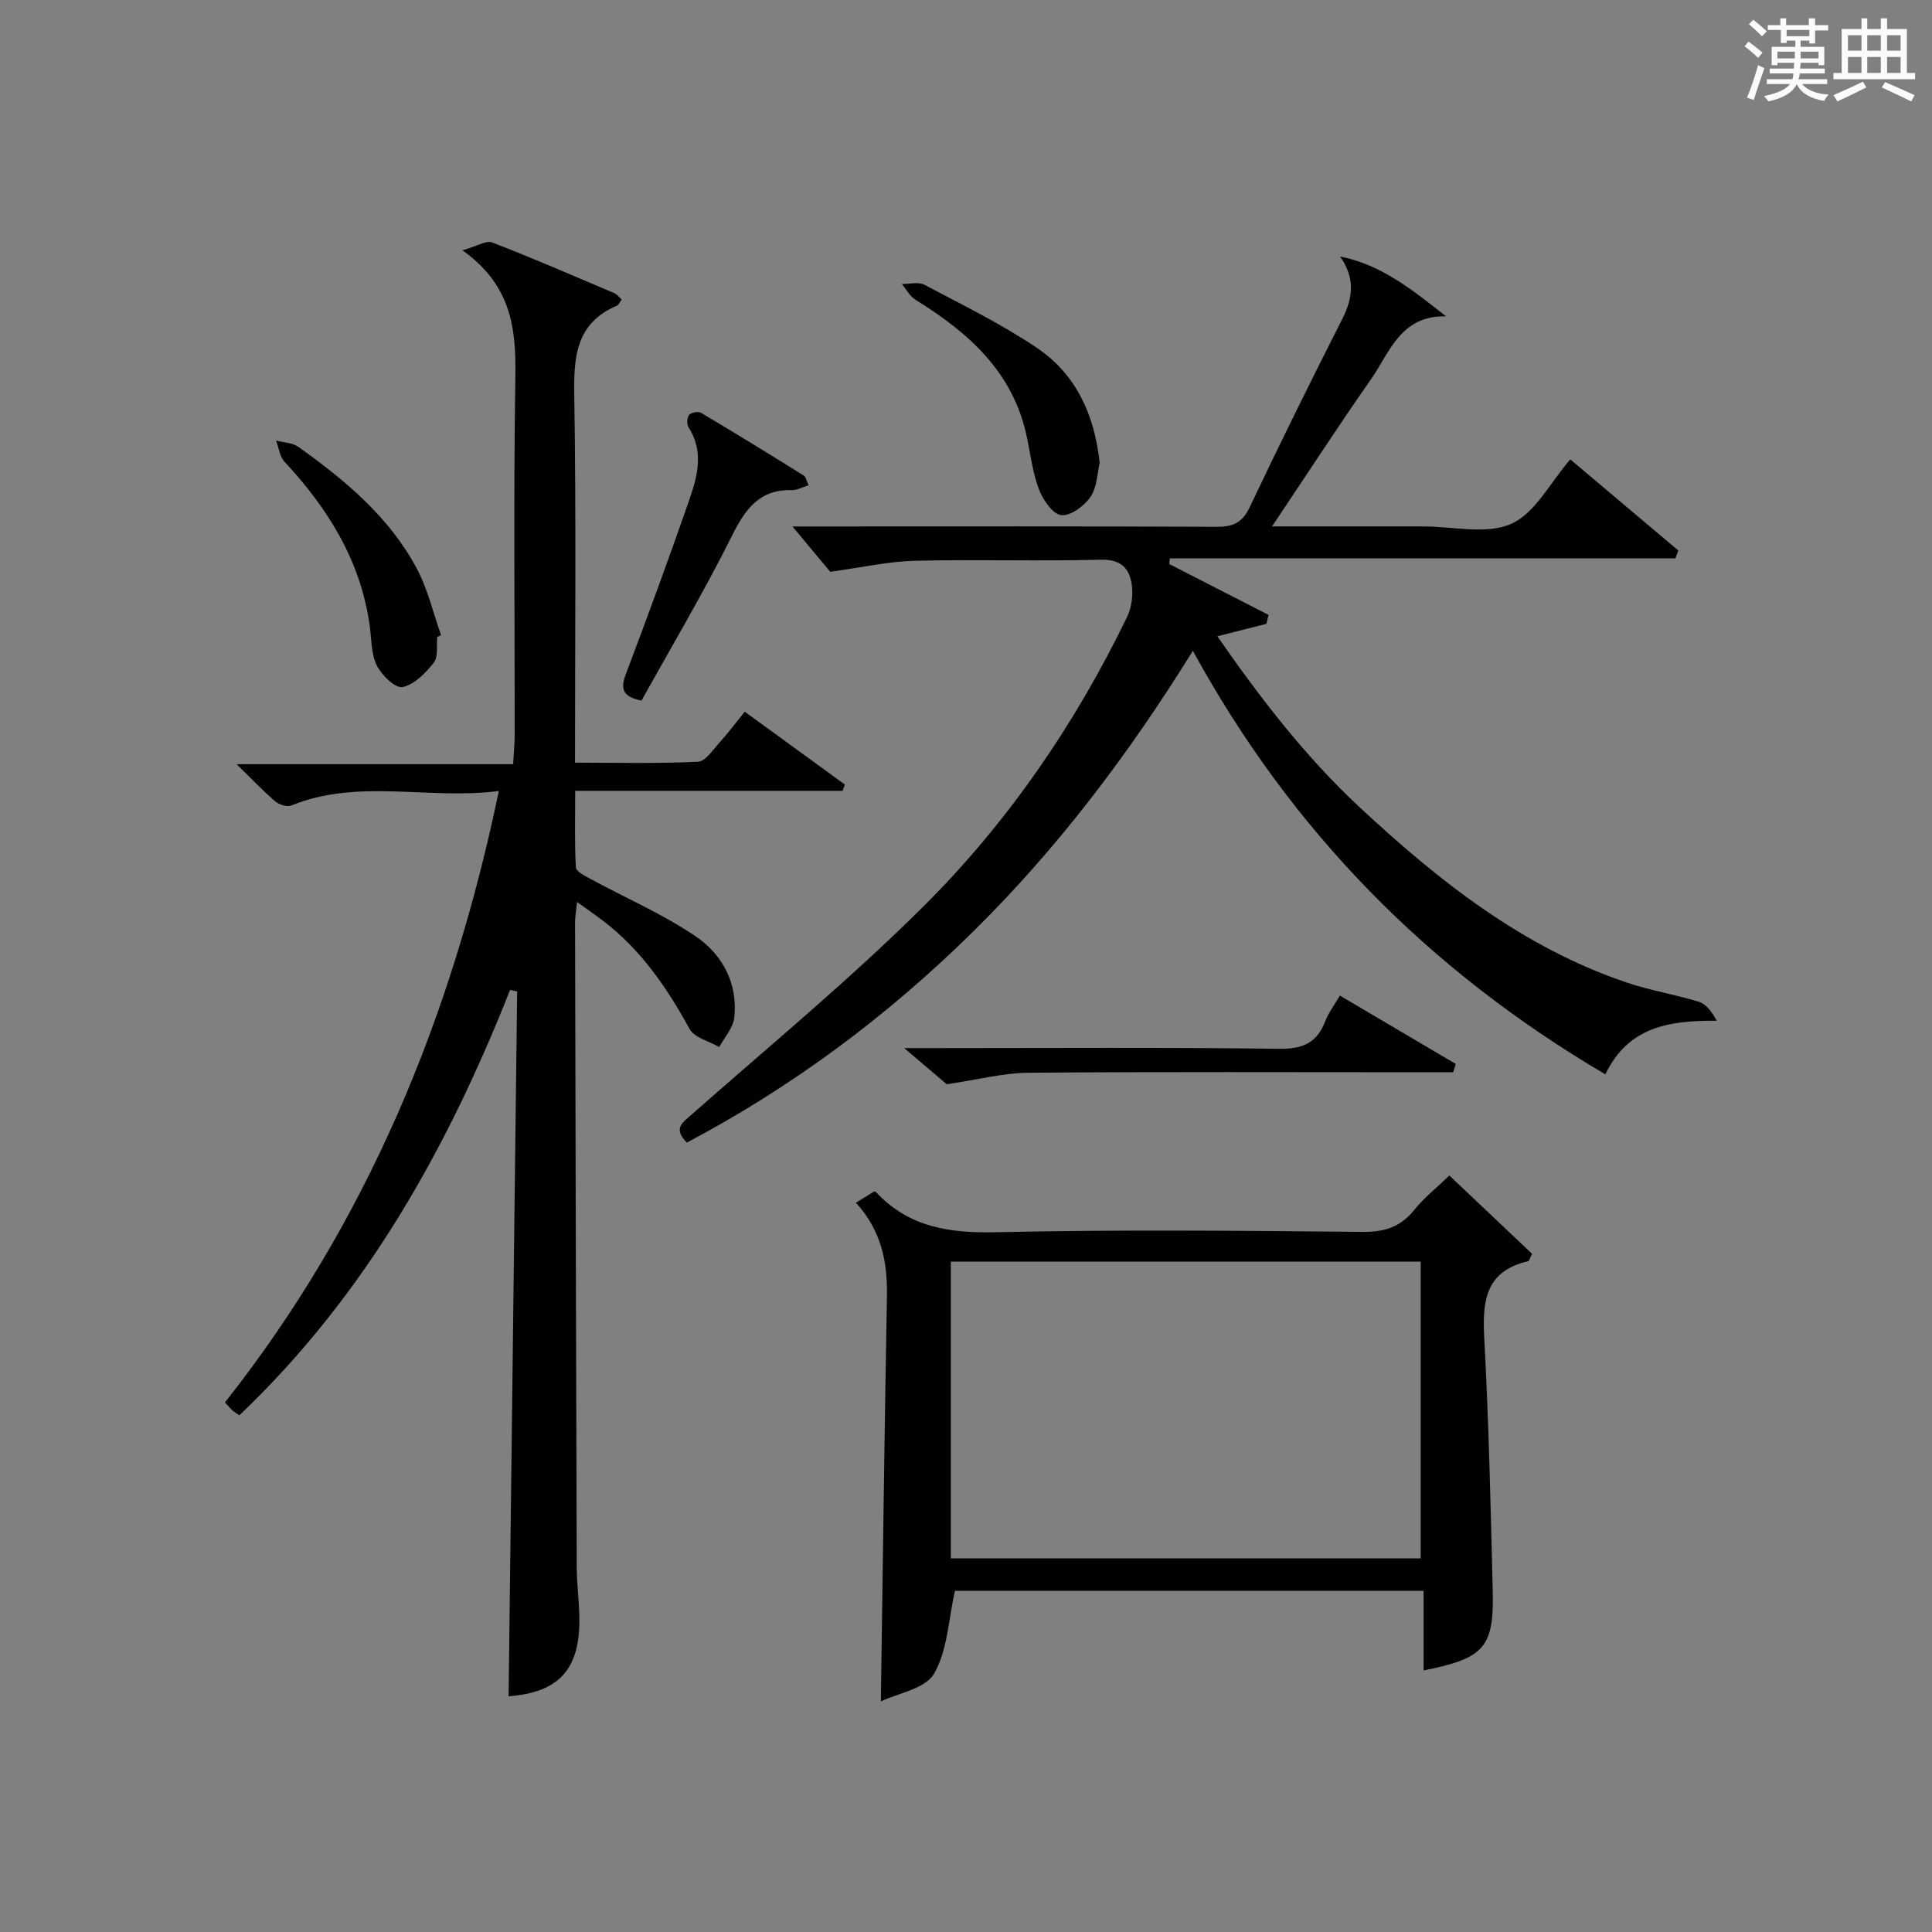
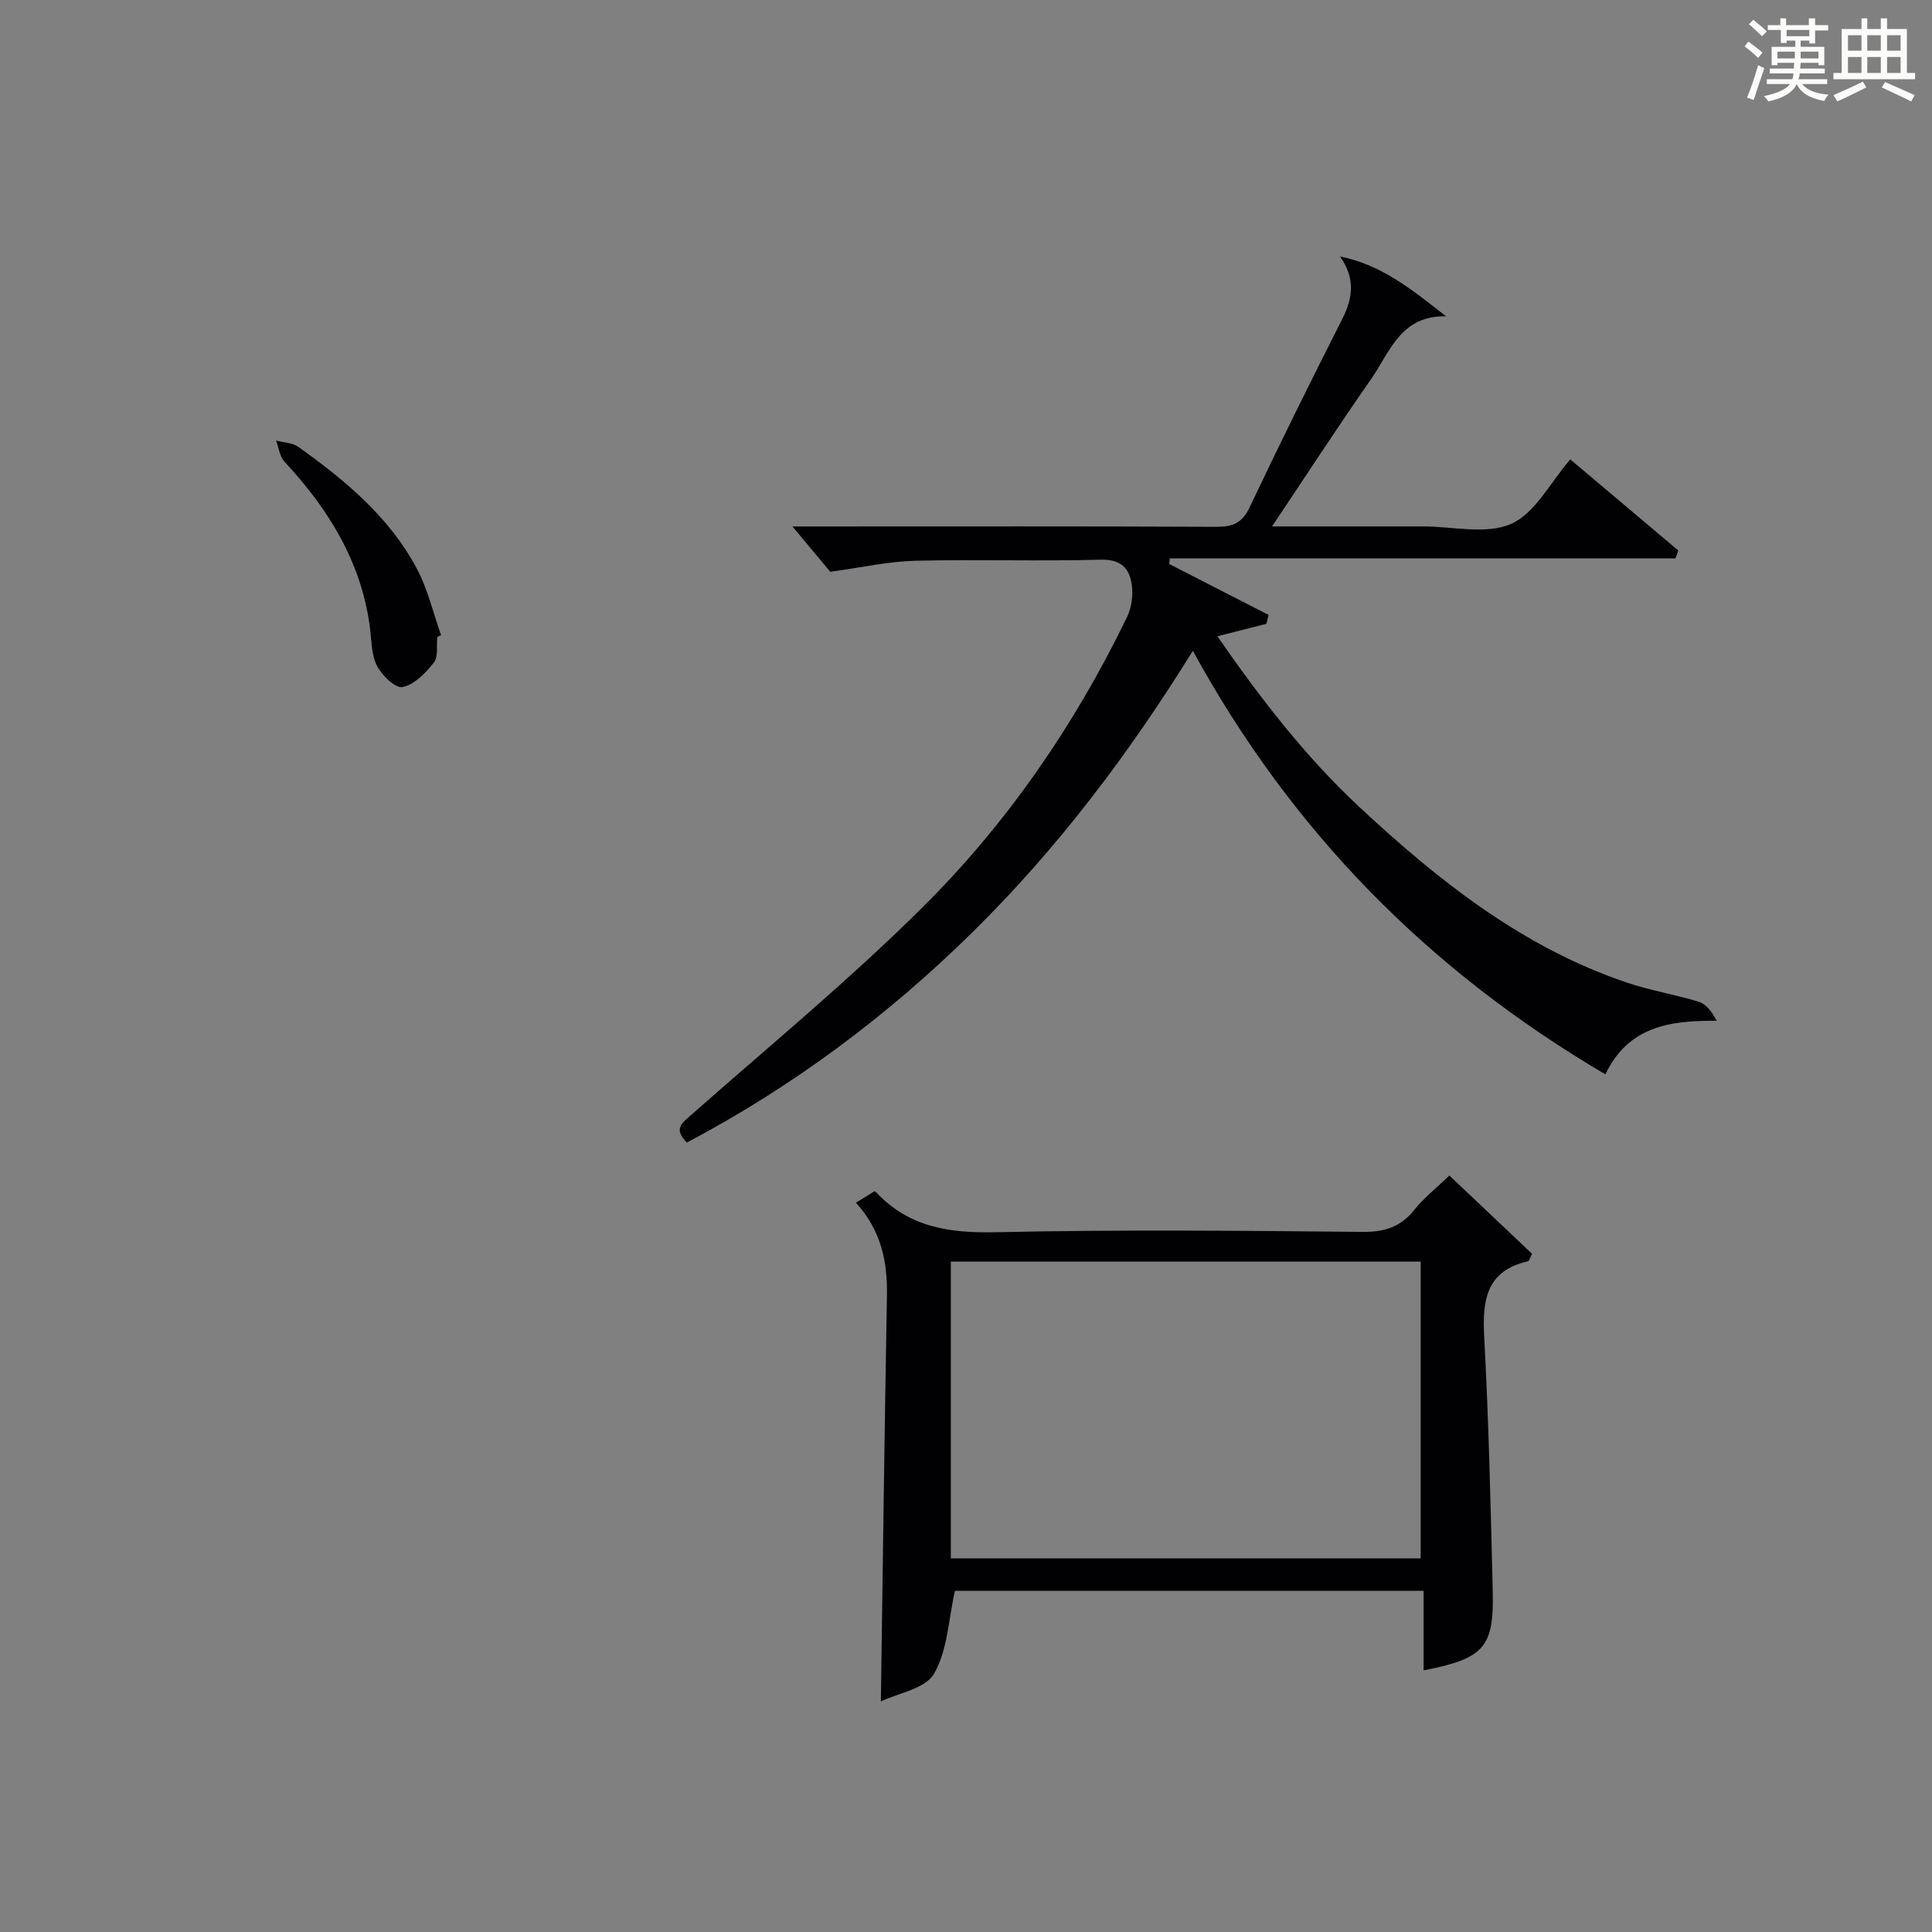
<svg xmlns="http://www.w3.org/2000/svg" version="1.1" id="漢_ZDIC_典" x="0px" y="0px" viewBox="0 0 400 400" style="enable-background:new 0 0 400 400;" xml:space="preserve">
  <rect x="0" y="0" width="400" height="400" fill="#808080" stroke="none" />
  <style type="text/css">
	.st1{fill:#010104;}
	.st0{fill:#fbfcfa;}
</style>
  <g>
    <path class="st0" d="M361.2,9.6l0.8-1c0.9,0.7,1.9,1.4,2.9,2.3L364,12C363,11,362,10.2,361.2,9.6z M361.7,20.2   c0.9-2.1,1.6-4.3,2.3-6.7c0.4,0.2,0.8,0.4,1.3,0.6c-0.7,2.1-1.5,4.3-2.2,6.6L361.7,20.2z M362.1,5l0.9-0.9c1,0.8,2,1.6,2.8,2.4   l-1,1C363.9,6.6,363,5.8,362.1,5z M374.6,3.8h1.2v1.4h2.7v1.1h-2.7v2.7h-1.2V8.4h-1.8v1.3h4.9v3.8h-1.2v-0.5h-3.7   c0,0.4-0.1,0.9-0.1,1.2h5.1v1h-5.2c0,0.5-0.1,0.9-0.3,1.2h6v1h-5.2c1.1,1.3,2.9,2,5.5,2.2c-0.4,0.4-0.7,0.8-0.9,1.3   c-2.9-0.5-4.8-1.6-5.7-3.5H372c-0.8,1.7-2.7,2.9-5.9,3.6c-0.2-0.4-0.6-0.8-0.9-1.1c2.8-0.6,4.6-1.4,5.4-2.5h-4.8v-1h5.3   c0.1-0.3,0.2-0.7,0.2-1.2h-4.9v-1h5c0-0.4,0-0.8,0.1-1.2H368v0.5h-1.2V9.7h4.9V8.4h-1.8v0.5h-1.2V6.2H366V5.2h2.6V3.8h1.2v1.4h4.7   V3.8z M368,12.1h3.6c0-0.4,0-0.9,0-1.4H368V12.1z M369.9,7.5h4.7V6.2h-4.7V7.5z M376.5,10.7h-3.7c0,0.5,0,1,0,1.4h3.7V10.7z" />
    <path class="st0" d="M385.3,3.8h1.3V6h2.8V3.8h1.3V6h4.1v9.1h1.7v1.3h-16.9v-1.3h1.7V6h4.1V3.8z M385.7,16.9l0.7,1.2   c-1.8,0.9-3.8,1.9-6,2.9c-0.2-0.4-0.5-0.8-0.8-1.3C381.9,18.7,383.9,17.8,385.7,16.9z M382.6,10.5h2.8V7.3h-2.8V10.5z M382.6,15.1   h2.8v-3.3h-2.8V15.1z M386.6,10.5h2.8V7.3h-2.8V10.5z M386.6,15.1h2.8v-3.3h-2.8V15.1z M390.3,17c2.1,0.9,4.1,1.8,6.1,2.7l-0.7,1.3   c-2.2-1.1-4.2-2-6.1-2.9L390.3,17z M393.5,7.3h-2.8v3.2h2.8V7.3z M390.7,15.1h2.8v-3.3h-2.8V15.1z" />
-     <path class="st1" d="M105.3,351.19c0.59-48.87,1.18-97.4,1.77-145.92c-0.49-0.11-0.97-0.22-1.46-0.32c-13,32.87-29.93,63.21-56.05,88.07   c-0.42-0.3-0.96-0.6-1.41-1c-0.49-0.43-0.9-0.95-1.57-1.67c29.35-37.17,46.91-79.59,56.7-126.58c-14.69,1.88-29.06-2.66-42.96,3   c-0.88,0.36-2.53-0.17-3.34-0.86c-2.51-2.14-4.79-4.56-7.99-7.69c19.63,0,38.14,0,57.25,0c0.13-2.39,0.32-4.3,0.32-6.21   c0.02-24.67-0.25-49.33,0.14-73.99c0.16-9.95-0.78-18.96-10.96-26.2c3.03-0.85,4.93-2.1,6.17-1.62c8.52,3.29,16.9,6.94,25.31,10.51   c0.55,0.23,0.95,0.82,1.5,1.3c-0.42,0.56-0.62,1.11-0.99,1.27c-8.6,3.67-8.97,10.74-8.83,18.86c0.4,24.98,0.15,49.98,0.15,75.76   c8.62,0,17.05,0.22,25.44-0.19c1.61-0.08,3.19-2.57,4.6-4.12c1.67-1.83,3.15-3.83,5.1-6.24c7.05,5.13,13.9,10.11,20.74,15.09   c-0.16,0.43-0.32,0.86-0.48,1.29c-18.2,0-36.4,0-55.36,0c0,5.67-0.15,10.77,0.14,15.84c0.05,0.88,1.91,1.8,3.08,2.43   c7.27,3.94,14.95,7.26,21.75,11.88c5.51,3.74,8.73,9.73,7.97,16.8c-0.23,2.12-2.03,4.07-3.11,6.1c-2.1-1.22-5.14-1.91-6.14-3.73   c-4.7-8.56-10.09-16.45-17.95-22.43c-1.57-1.19-3.19-2.31-5.35-3.87c-0.19,1.84-0.42,3.06-0.42,4.27   c0.1,44.49,0.2,88.98,0.35,133.48c0.01,3.48,0.5,6.96,0.54,10.44C120.12,345.71,115.61,350.43,105.3,351.19z" />
    <path class="st1" d="M171.89,118.38c-1.66-1.99-4.37-5.25-7.82-9.38c2.8,0,4.54,0,6.29,0c27.16,0,54.32-0.06,81.49,0.07   c3.39,0.02,5.34-0.79,6.88-4.05c6.2-13.09,12.63-26.07,19.18-38.99c2.24-4.43,2.68-8.45-0.46-12.92   c8.54,1.67,14.97,6.91,21.94,12.38c-9.45-0.22-11.66,7.49-15.54,13.03c-6.83,9.76-13.31,19.76-20.49,30.47c10.57,0,20.16,0,29.74,0   c0.5,0,1,0,1.5,0c6.17-0.01,13.11,1.75,18.27-0.53c4.96-2.19,8.08-8.55,12.24-13.35c7.29,6.15,14.83,12.51,22.37,18.87   c-0.2,0.54-0.4,1.08-0.6,1.63c-34.89,0-69.79,0-104.68,0c-0.04,0.39-0.09,0.77-0.13,1.16c6.86,3.51,13.71,7.02,20.57,10.54   c-0.15,0.62-0.3,1.23-0.45,1.85c-3.22,0.81-6.44,1.63-10.15,2.57c8.86,12.77,18.16,24.87,29.37,35.32   c16.39,15.27,33.83,29.11,55.46,36.4c4.86,1.64,9.99,2.45,14.89,3.97c1.49,0.46,2.65,2.03,3.67,3.92   c-9.74-0.07-18.27,1.14-23.06,11.09c-36.59-21.53-64.92-50.25-85.4-87.69c-13.31,21.46-28.07,40.99-45.67,58.31   c-17.65,17.38-37.26,31.97-59.1,43.51c-2.84-2.9-1-4.04,0.92-5.74c16.09-14.2,32.7-27.89,47.9-42.99   c17.55-17.43,31.52-37.77,42.34-60.12c0.94-1.94,1.25-4.5,0.96-6.65c-0.47-3.39-2.23-5.29-6.42-5.18   c-12.82,0.34-25.66-0.09-38.49,0.22C183.95,116.24,178.52,117.48,171.89,118.38z" />
    <path class="st1" d="M182.37,352.26c0.41-28.4,0.76-56.14,1.26-83.87c0.13-7.04-1.1-13.53-6.42-19.38c1.29-0.8,2.42-1.49,3.76-2.32   c-0.17-0.05,0.24-0.05,0.42,0.15c6.78,7.25,15.17,8.49,24.79,8.28c25.3-0.56,50.62-0.32,75.93-0.07c4.57,0.04,7.89-1.03,10.73-4.59   c1.96-2.45,4.49-4.43,7.24-7.08c5.65,5.35,11.46,10.86,17.12,16.21c-0.52,1.01-0.62,1.49-0.82,1.54c-8.7,1.97-9.5,8.07-9.09,15.68   c0.94,17.43,1.33,34.88,1.76,52.33c0.3,11.97-1.67,14.19-14.31,16.7c0-5.47,0-10.82,0-16.48c-33.04,0-65.39,0-97.03,0   c-1.36,6.04-1.53,12.36-4.33,17.16C191.57,349.66,185.92,350.55,182.37,352.26z M196.86,261.2c0,20.79,0,41.13,0,61.45   c32.69,0,64.93,0,97.28,0c0-20.63,0-40.98,0-61.45C261.57,261.2,229.45,261.2,196.86,261.2z" />
-     <path class="st1" d="M277.4,206.12c8.25,4.87,16.12,9.51,24,14.16c-0.18,0.57-0.35,1.15-0.53,1.72c-1.7,0-3.4,0-5.1,0   c-27.62,0-55.25-0.12-82.87,0.1c-5.16,0.04-10.32,1.42-16.89,2.38c-1.66-1.41-4.67-3.97-8.8-7.48c2.92,0,4.62,0,6.32,0   c23.8,0,47.6-0.17,71.39,0.14c4.89,0.06,7.77-1.29,9.47-5.74C275.04,209.72,276.18,208.23,277.4,206.12z" />
-     <path class="st1" d="M167.41,100.48c-1.33,0.4-2.38,1.02-3.42,0.99c-6.88-0.18-9.75,4.04-12.55,9.66c-5.75,11.54-12.37,22.66-18.62,33.92   c-3.78-0.77-4.45-2.28-3.28-5.39c4.45-11.77,8.79-23.59,12.93-35.47c1.79-5.13,3.48-10.44,0.08-15.73   c-0.4-0.62-0.32-2.04,0.14-2.58c0.43-0.5,1.9-0.75,2.49-0.39c7.13,4.23,14.19,8.58,21.22,12.96   C166.85,98.72,166.96,99.54,167.41,100.48z" />
-     <path class="st1" d="M227.67,95.83c-0.49,2.06-0.51,5.01-1.89,7.04c-1.29,1.89-4.19,4.03-6.08,3.78c-1.79-0.24-3.8-3.21-4.62-5.39   c-1.32-3.52-1.75-7.38-2.55-11.09c-2.88-13.26-12.07-21.34-22.95-28.08c-1.18-0.73-1.93-2.18-2.87-3.29   c1.57,0.02,3.42-0.51,4.66,0.15c7.88,4.18,15.97,8.12,23.34,13.09C222.65,77.42,226.59,85.63,227.67,95.83z" />
    <path class="st1" d="M90.54,131.86c-0.2,1.82,0.23,4.13-0.73,5.34c-1.69,2.15-4.05,4.57-6.48,5.05c-1.49,0.29-4.34-2.48-5.33-4.49   c-1.18-2.41-1.07-5.46-1.46-8.25c-1.87-13.4-8.62-24.23-17.65-33.93c-0.99-1.07-1.17-2.89-1.73-4.37c1.55,0.42,3.39,0.44,4.61,1.31   c9.68,6.91,18.81,14.49,24.51,25.17c2.29,4.29,3.4,9.2,5.04,13.82C91.06,131.64,90.8,131.75,90.54,131.86z" />
  </g>
</svg>